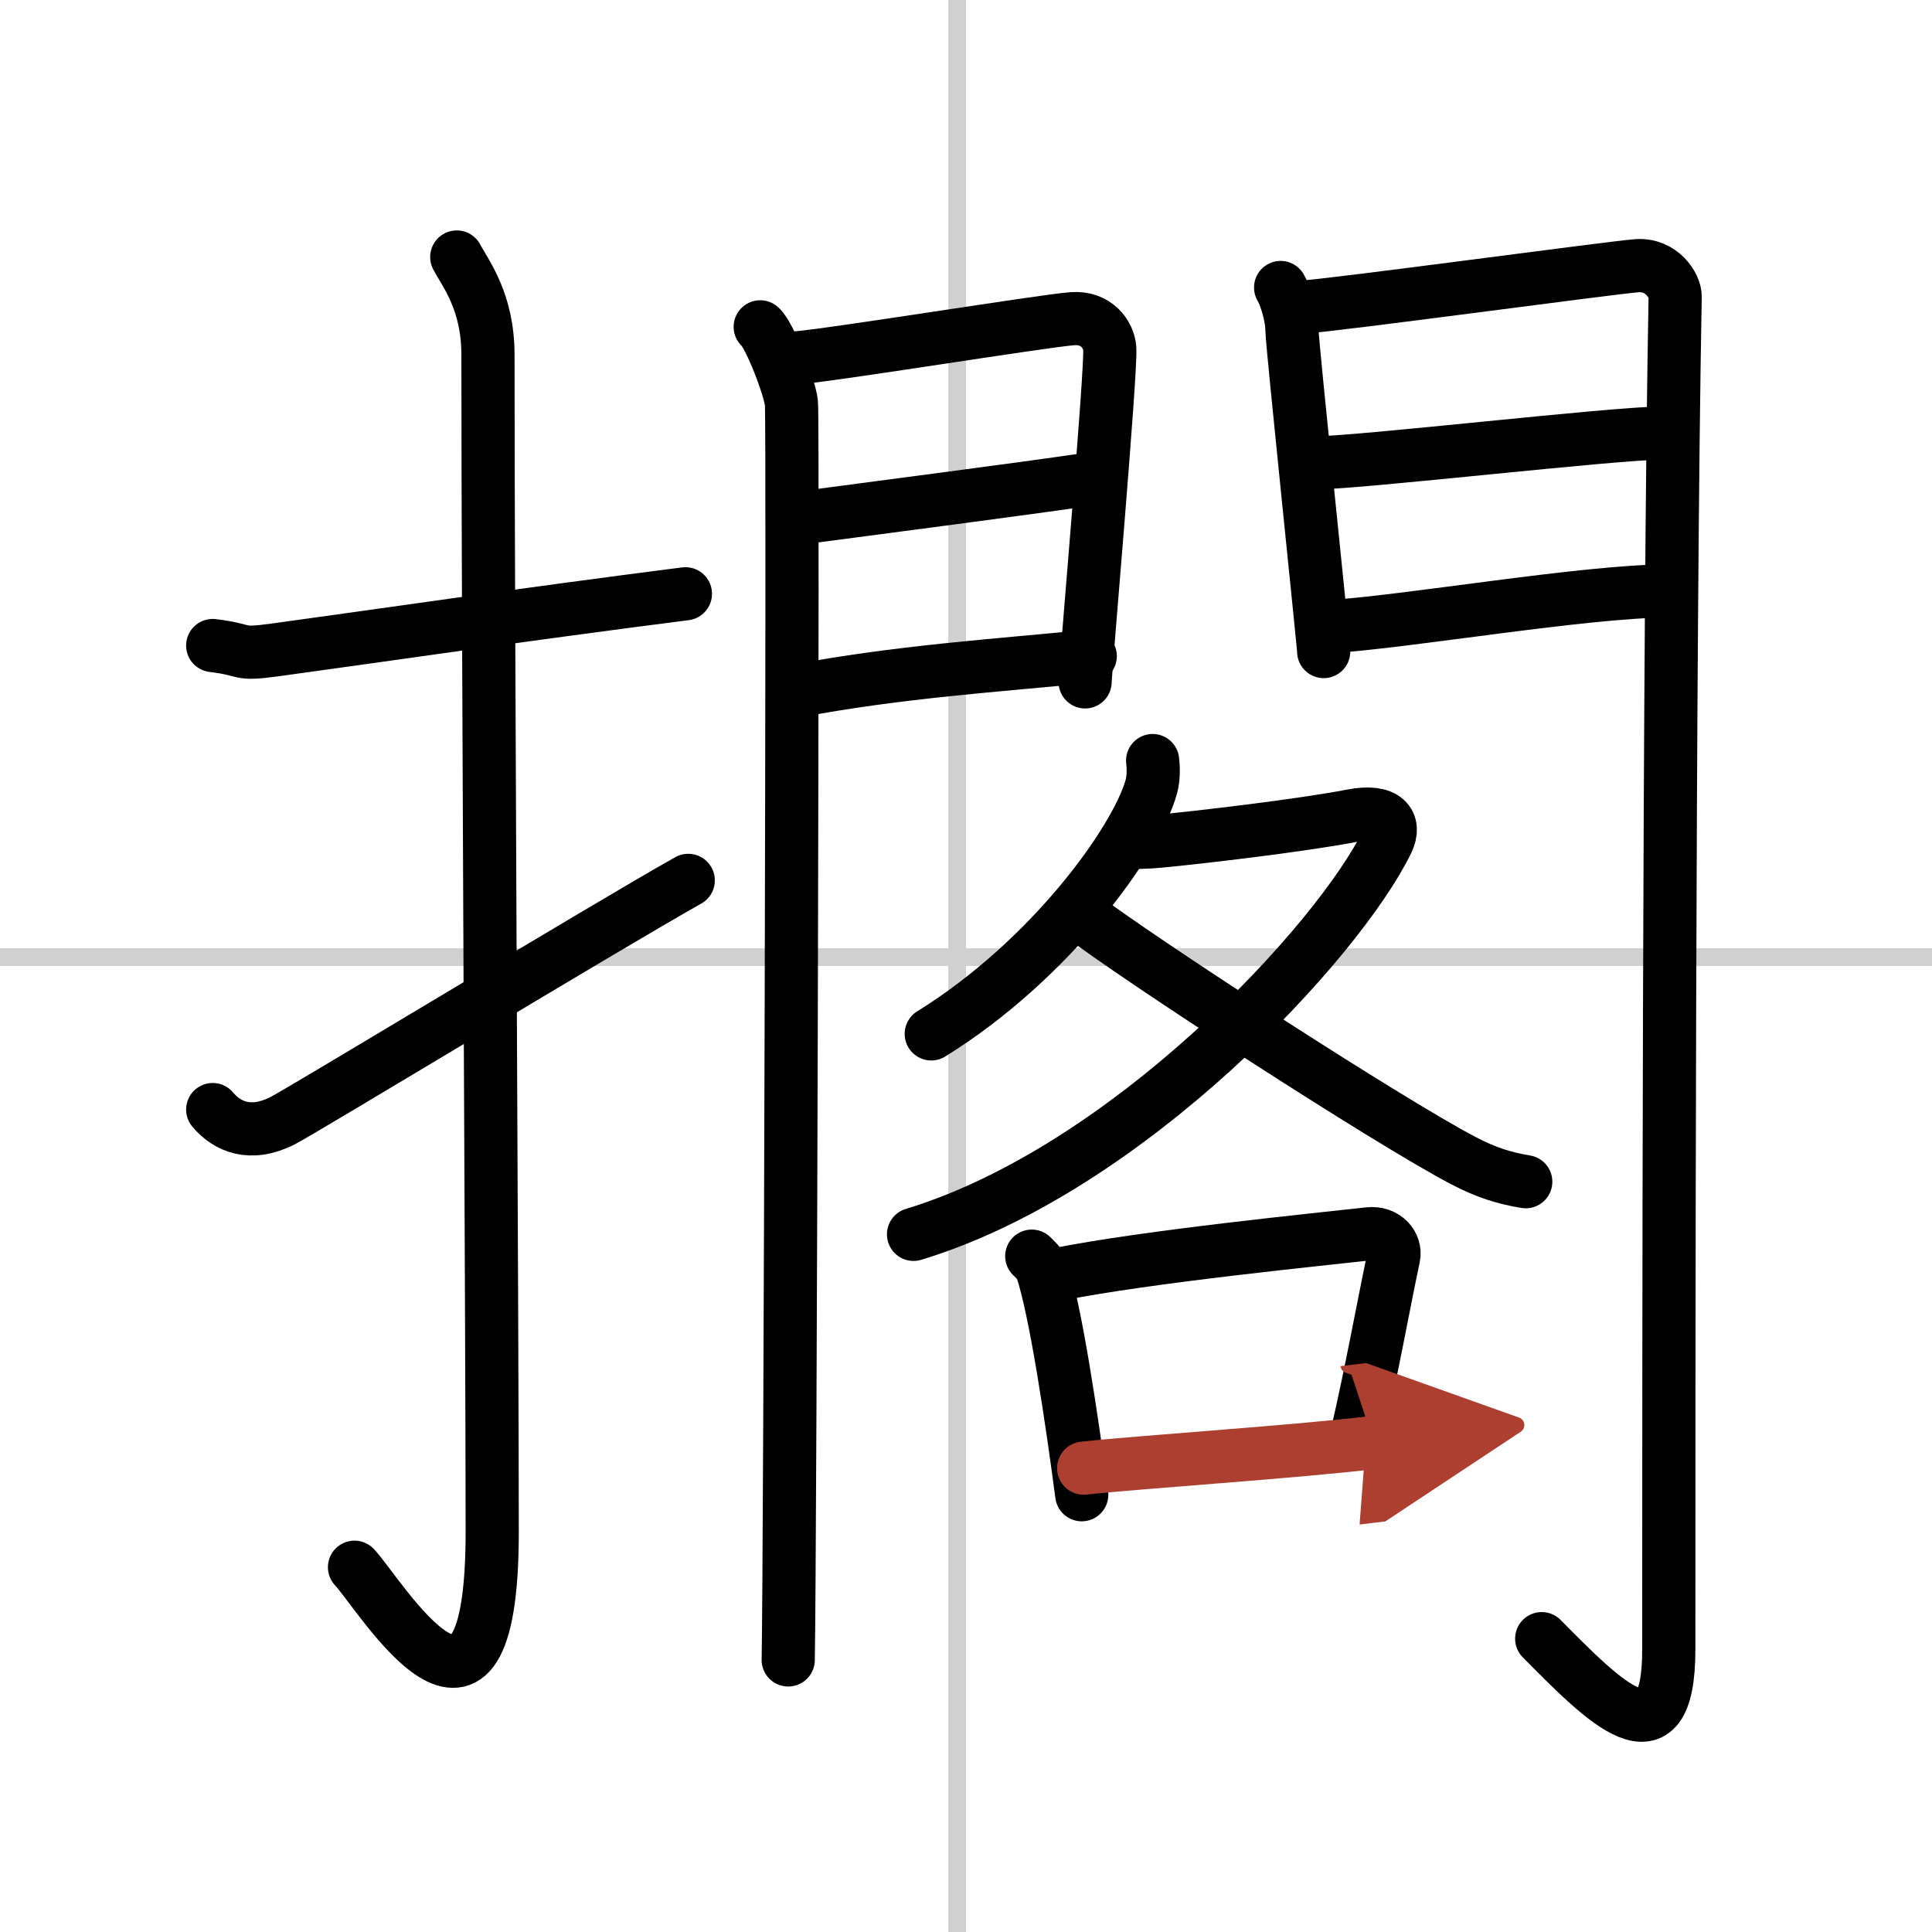
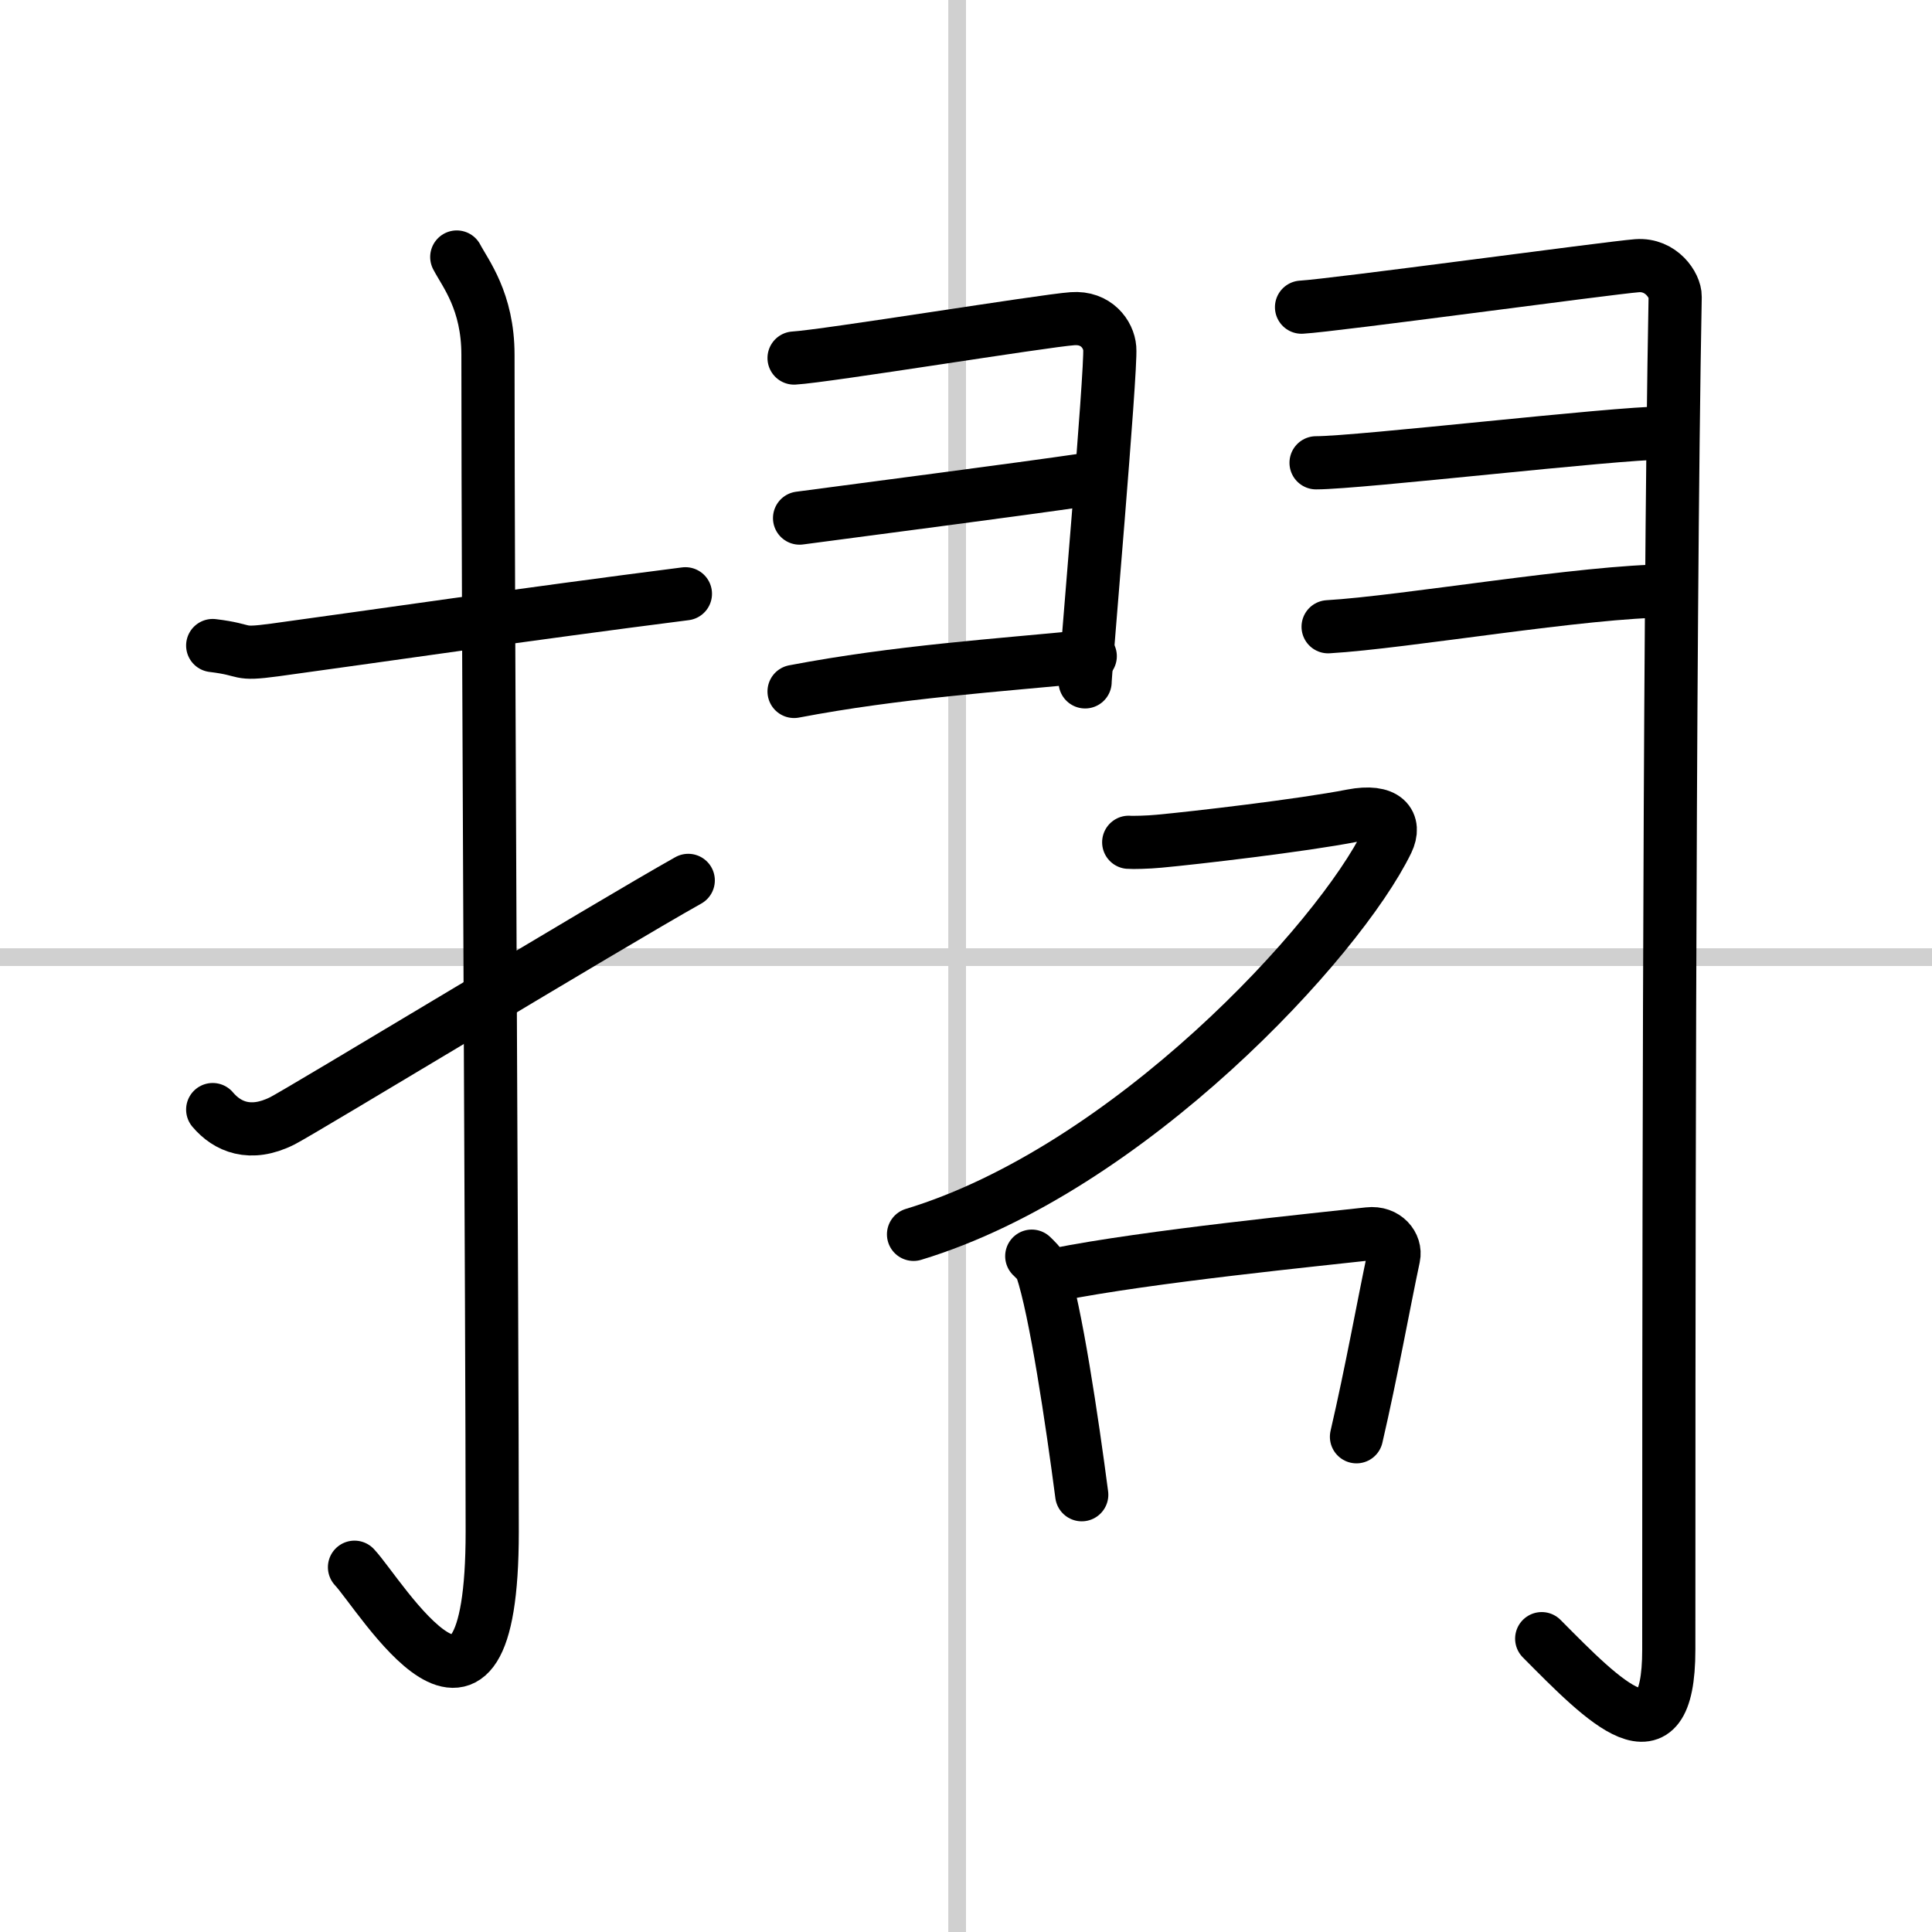
<svg xmlns="http://www.w3.org/2000/svg" width="400" height="400" viewBox="0 0 109 109">
  <defs>
    <marker id="a" markerWidth="4" orient="auto" refX="1" refY="5" viewBox="0 0 10 10">
      <polyline points="0 0 10 5 0 10 1 5" fill="#ad3f31" stroke="#ad3f31" />
    </marker>
  </defs>
  <g fill="none" stroke="#000" stroke-linecap="round" stroke-linejoin="round" stroke-width="3">
    <rect width="100%" height="100%" fill="#fff" stroke="#fff" />
    <line x1="54" x2="54" y2="109" stroke="#d0d0d0" stroke-width="1" />
    <line x2="109" y1="54" y2="54" stroke="#d0d0d0" stroke-width="1" />
    <path d="m12 36.42c2.08 0.25 1.27 0.55 3.5 0.25 5.5-0.75 14-2 23.17-3.17" />
    <path d="m25.77 14.5c0.48 0.92 1.76 2.49 1.76 5.52 0 15.23 0.24 54.96 0.24 66.4 0 14.25-6.32 3.53-7.77 2" />
    <path d="m12 62.6c0.82 0.97 2.12 1.54 3.92 0.64 1.06-0.53 18.4-11.04 22.91-13.57" />
-     <path d="m42.89 18.44c0.53 0.45 1.66 3.39 1.76 4.29 0.11 0.9-0.07 65.27-0.18 70.92" />
    <path d="m44.8 20.2c1.77-0.1 14.1-2.11 15.71-2.22 1.34-0.1 2.04 0.89 2.1 1.67 0.1 1.2-1.39 18.23-1.39 18.82" />
    <path d="m45.11 29.23c4.34-0.58 12.04-1.57 16.22-2.18" />
    <path d="m44.8 39.01c5.87-1.12 11.51-1.47 16.71-1.99" />
-     <path d="m72.25 16.22c0.32 0.54 0.64 1.69 0.64 2.41s1.79 17.77 1.79 18.13" />
    <path d="m73.43 17.33c1.81-0.1 17.28-2.21 18.93-2.34 1.37-0.1 2.16 1.12 2.15 1.75-0.36 18.95-0.36 62.59-0.36 76.33 0 6.7-3.65 2.93-7.17-0.62" />
    <path d="m74.25 26.11c2.45 0 16.83-1.68 19.59-1.68" />
    <path d="m74.93 35.36c4.31-0.25 14.52-2.02 19.2-2.02" />
-     <path d="m65.03 42.91c0.04 0.36 0.07 0.94-0.07 1.46-0.85 3.08-5.74 9.83-12.42 13.96" />
    <path d="m63.68 47.52c0.21 0.02 1.11 0 1.71-0.06 1.97-0.18 8.08-0.89 10.89-1.44 1.93-0.37 2.48 0.43 1.99 1.45-2.71 5.58-14.58 18.49-26.73 22.17" />
-     <path d="m60.9 51.56c3.15 2.44 17.41 11.7 21.66 13.92 1.26 0.66 2.29 0.99 3.52 1.19" />
    <path d="m58.21 70.87c0.23 0.23 0.46 0.42 0.56 0.71 0.78 2.29 1.72 8.62 2.26 12.75" />
    <path d="m59.62 71.91c5.13-1.03 14.95-2 17.6-2.3 0.97-0.11 1.55 0.65 1.41 1.3-0.57 2.68-1.24 6.44-2.1 10.15" />
-     <path d="m61.14 82.83c3.11-0.34 12.1-0.93 16.37-1.45" marker-end="url(#a)" stroke="#ad3f31" />
  </g>
</svg>